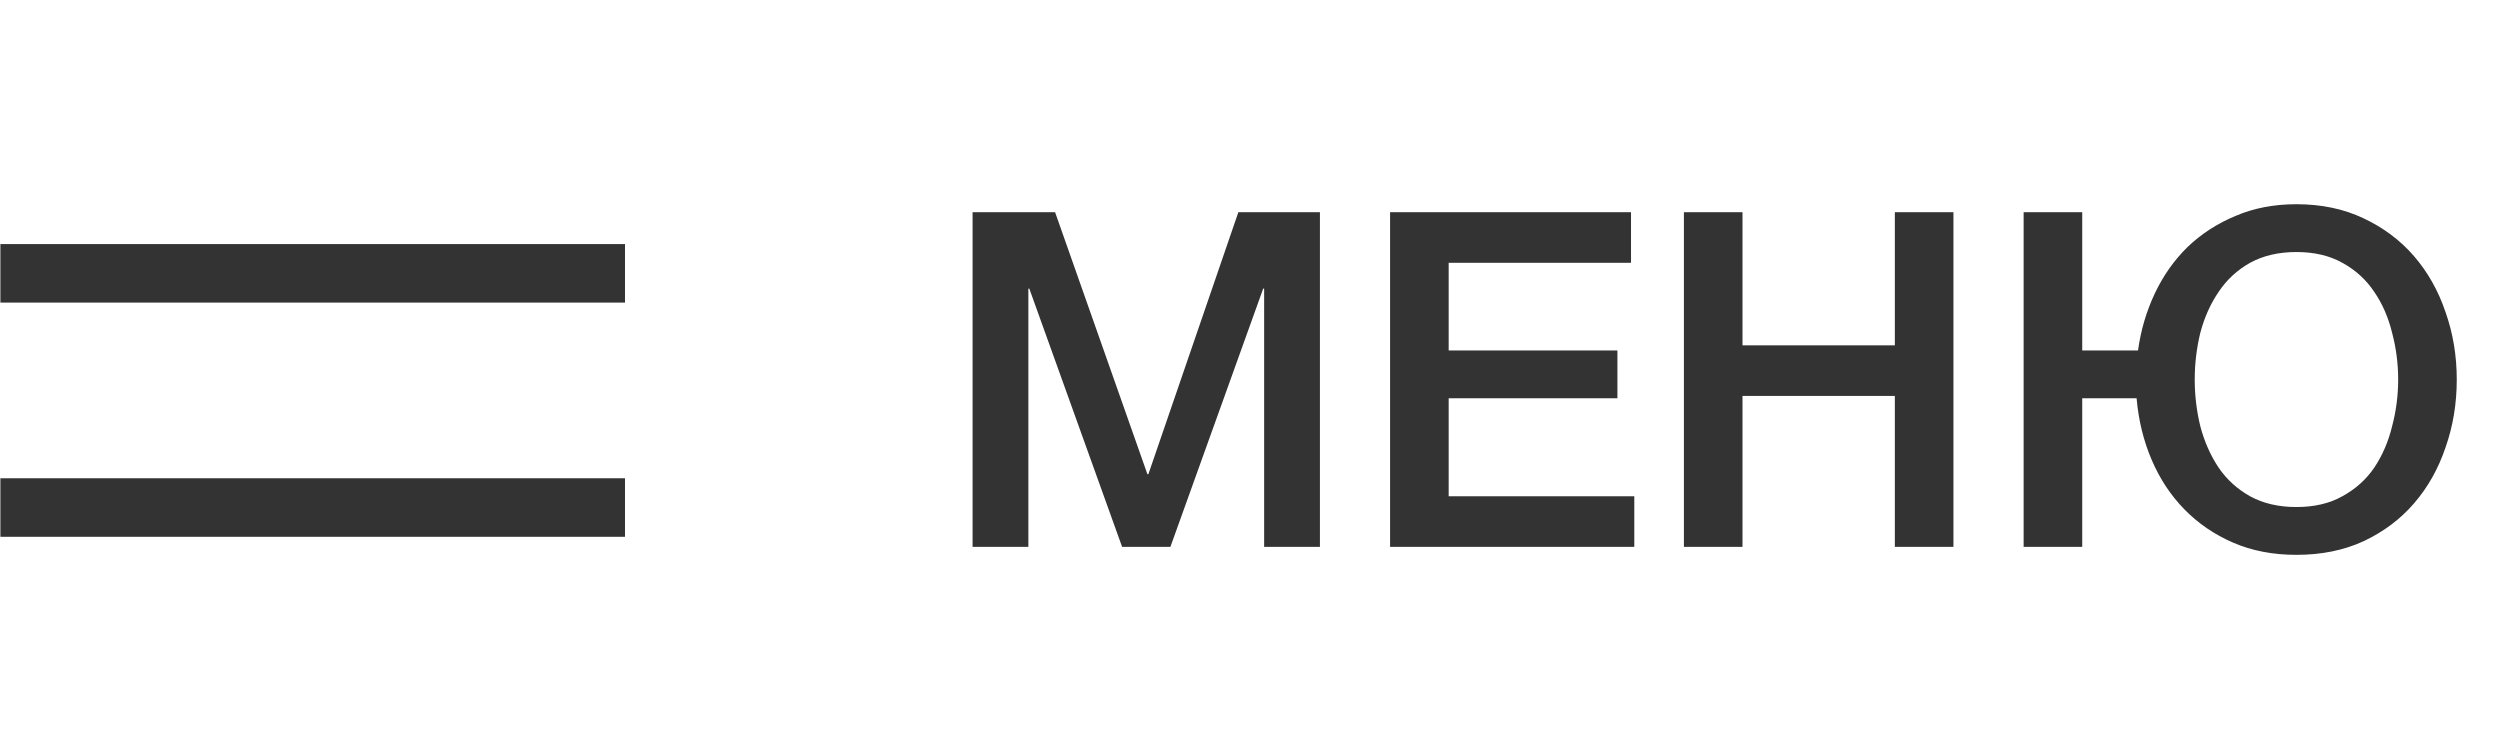
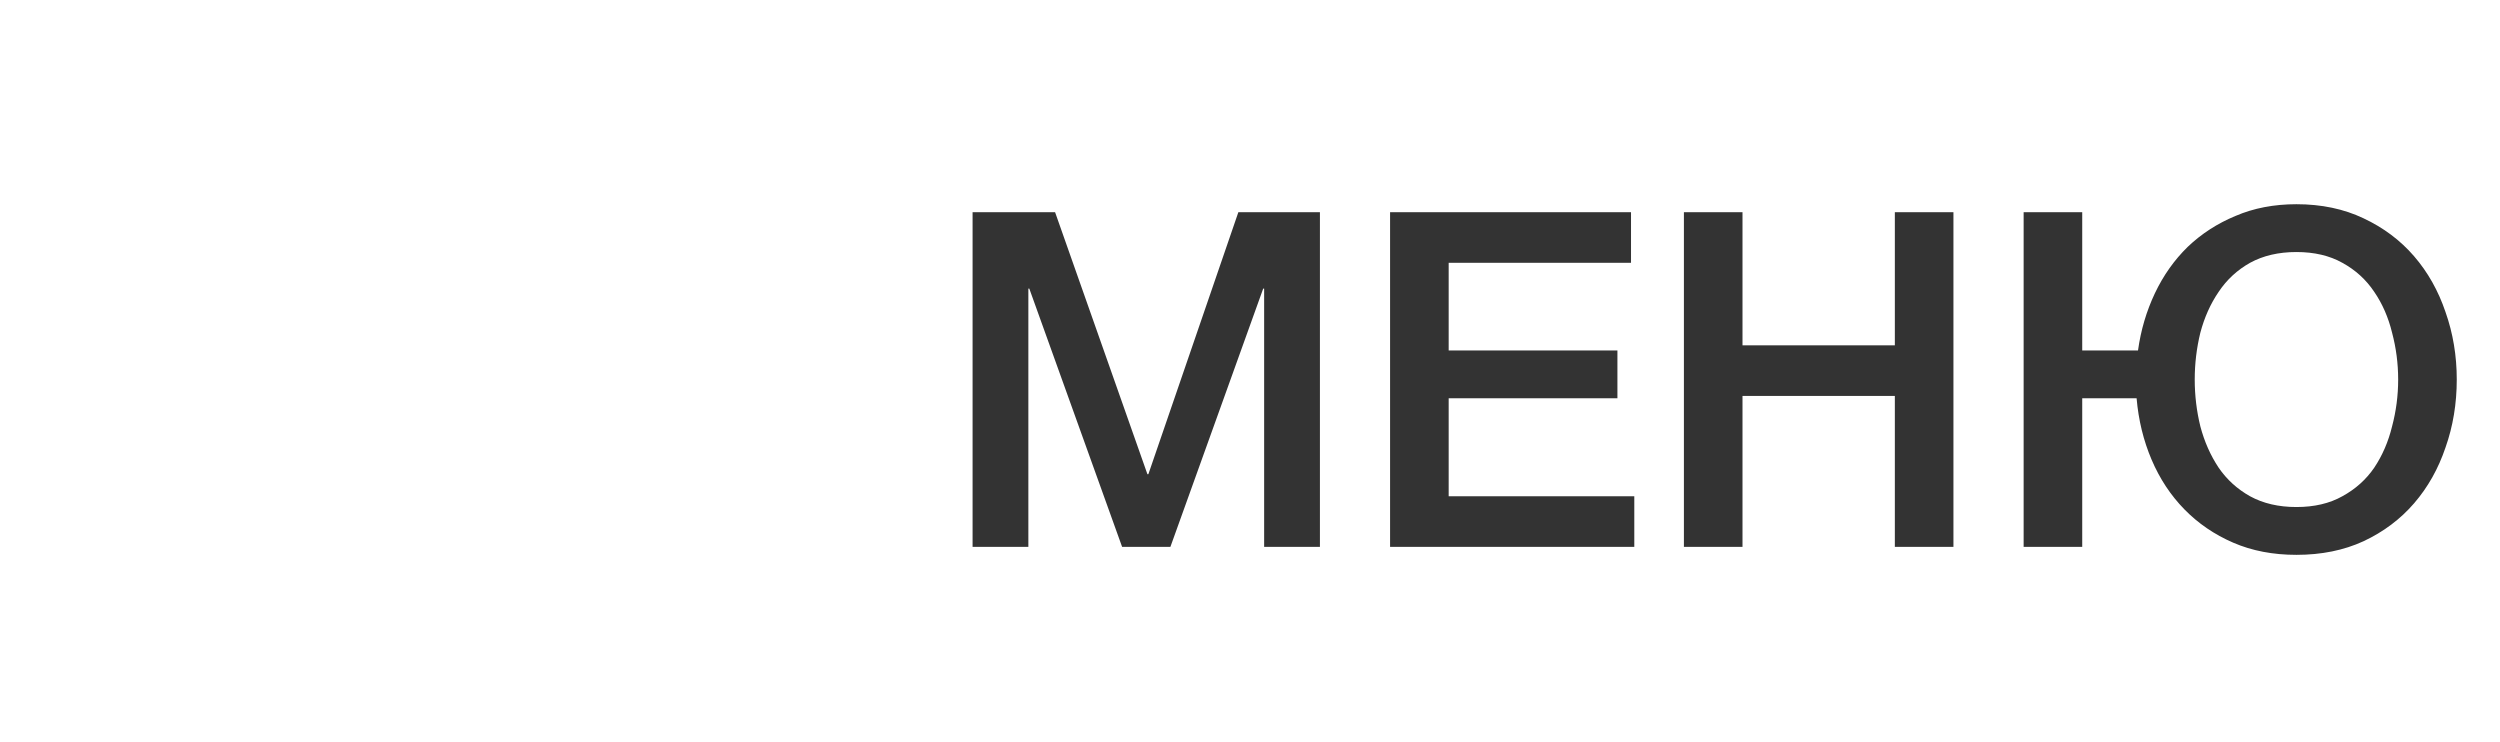
<svg xmlns="http://www.w3.org/2000/svg" width="64" height="19" viewBox="0 0 64 19" fill="none">
  <path d="M24.898 5.432H27.01L29.374 12.14H29.398L31.702 5.432H33.79V14H32.362V7.388H32.338L29.962 14H28.726L26.35 7.388H26.326V14H24.898V5.432ZM35.586 5.432H41.754V6.728H37.086V8.972H41.406V10.196H37.086V12.704H41.838V14H35.586V5.432ZM43.108 5.432H44.608V8.84H48.508V5.432H50.008V14H48.508V10.136H44.608V14H43.108V5.432ZM58.789 5.228C59.429 5.228 60.001 5.348 60.505 5.588C61.017 5.828 61.449 6.152 61.801 6.56C62.153 6.968 62.421 7.444 62.605 7.988C62.797 8.532 62.893 9.108 62.893 9.716C62.893 10.332 62.797 10.912 62.605 11.456C62.421 12 62.153 12.476 61.801 12.884C61.449 13.292 61.017 13.616 60.505 13.856C60.001 14.088 59.429 14.204 58.789 14.204C58.189 14.204 57.649 14.1 57.169 13.892C56.689 13.684 56.273 13.4 55.921 13.04C55.569 12.68 55.289 12.256 55.081 11.768C54.873 11.28 54.745 10.756 54.697 10.196H53.305V14H51.805V5.432H53.305V8.972H54.733C54.805 8.452 54.949 7.964 55.165 7.508C55.381 7.052 55.661 6.656 56.005 6.32C56.357 5.984 56.765 5.72 57.229 5.528C57.693 5.328 58.213 5.228 58.789 5.228ZM58.789 6.452C58.333 6.452 57.937 6.544 57.601 6.728C57.273 6.912 57.005 7.16 56.797 7.472C56.589 7.776 56.433 8.124 56.329 8.516C56.233 8.908 56.185 9.308 56.185 9.716C56.185 10.124 56.233 10.524 56.329 10.916C56.433 11.308 56.589 11.66 56.797 11.972C57.005 12.276 57.273 12.52 57.601 12.704C57.937 12.888 58.333 12.98 58.789 12.98C59.245 12.98 59.637 12.888 59.965 12.704C60.301 12.52 60.573 12.276 60.781 11.972C60.989 11.66 61.141 11.308 61.237 10.916C61.341 10.524 61.393 10.124 61.393 9.716C61.393 9.308 61.341 8.908 61.237 8.516C61.141 8.124 60.989 7.776 60.781 7.472C60.573 7.16 60.301 6.912 59.965 6.728C59.637 6.544 59.245 6.452 58.789 6.452Z" fill="#333333" />
  <g clip-path="url(#clip0_221_3)">
    <g clip-path="url(#clip1_221_3)">
-       <path d="M0.01 6.997H16" stroke="#333333" stroke-width="1.499" />
      <path d="M0.01 12.993H16" stroke="#333333" stroke-width="1.499" />
    </g>
  </g>
  <defs>
    <clipPath id="clip0_221_3">
-       <rect width="15.99" height="7.99" fill="white" transform="translate(0.01 6)" />
-     </clipPath>
+       </clipPath>
    <clipPath id="clip1_221_3">
      <rect width="15.99" height="8.994" fill="white" transform="translate(0.01 5.498)" />
    </clipPath>
  </defs>
</svg>